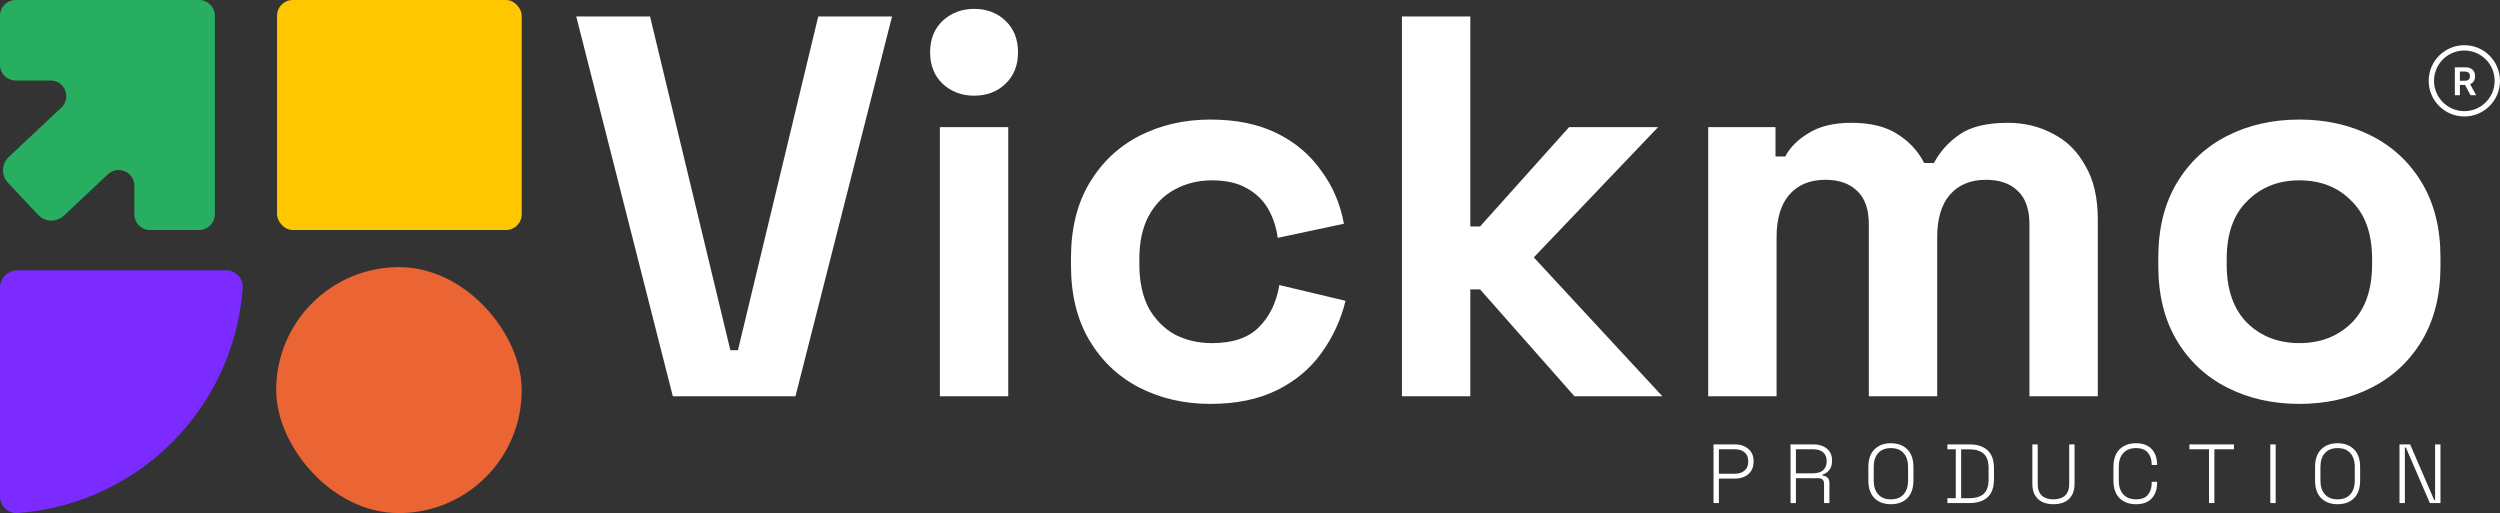
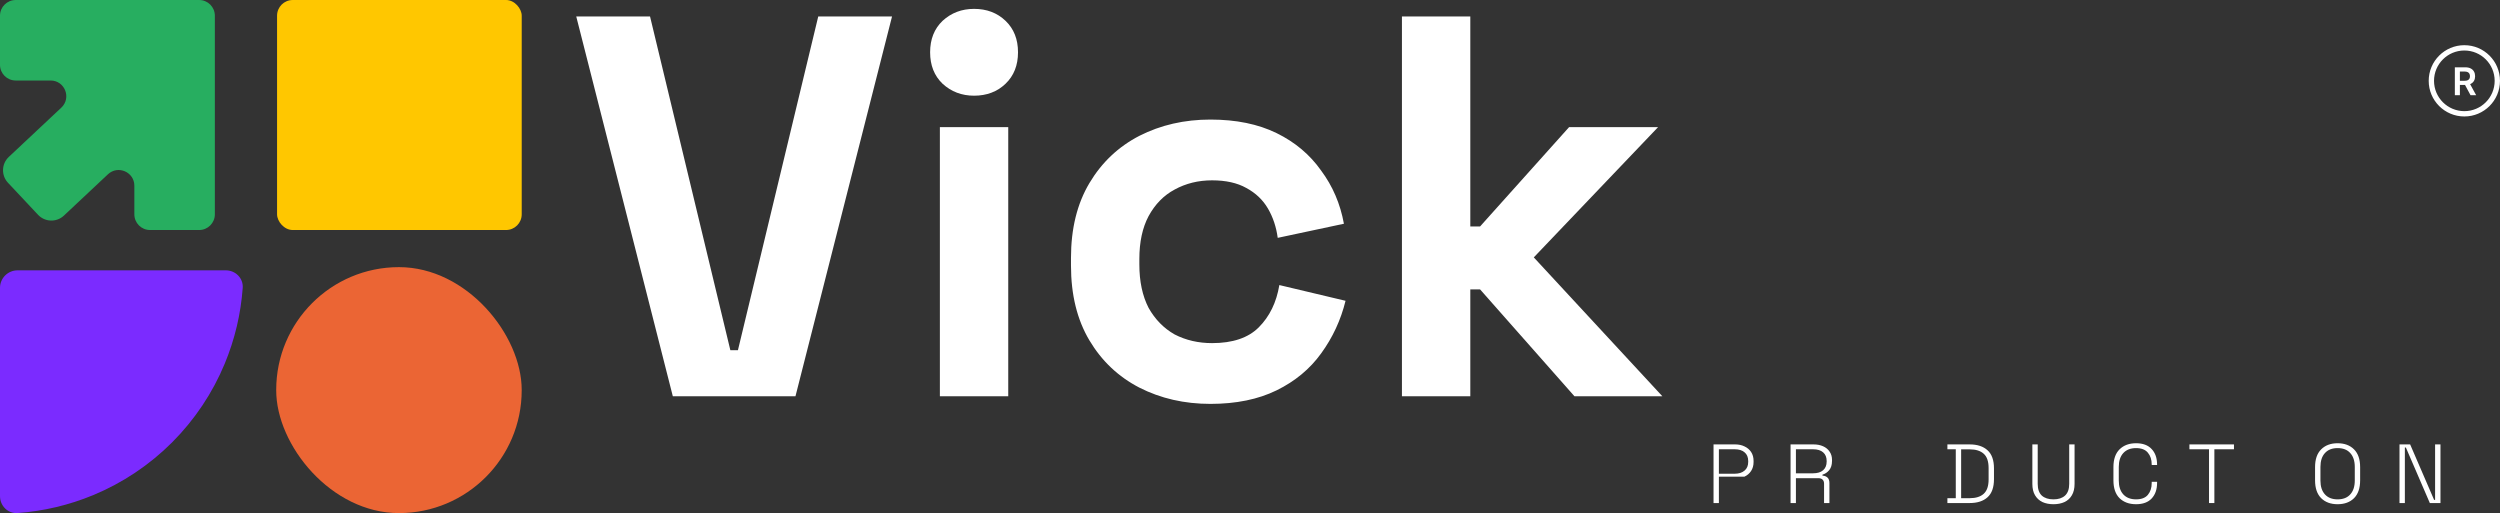
<svg xmlns="http://www.w3.org/2000/svg" width="12834" height="2634" viewBox="0 0 12834 2634" fill="none">
  <rect x="0" y="0" width="12834" height="2634" fill="#333333" stroke="none" />
  <path fill-rule="evenodd" clip-rule="evenodd" d="M0 80.525C0 36.061 36.045 0.016 80.51 0.016H1022.47C1066.94 0.016 1102.98 36.061 1102.98 80.525V413.299L1102.98 1100.31C1102.98 1144.78 1066.94 1180.82 1022.47 1180.82H770.209C725.745 1180.82 689.699 1144.78 689.699 1100.31V953.448C689.699 882.948 605.506 846.497 554.097 894.739L328.027 1106.89C290.2 1142.38 230.758 1140.5 195.26 1102.67L41.001 938.285C5.504 900.458 7.392 841.016 45.22 805.518L314.826 552.517C368.033 502.586 332.699 413.299 259.733 413.299H80.51C36.045 413.299 0 377.253 0 332.789V80.525Z" fill="#27AE60" />
  <rect x="1422.34" y="0.016" width="1255.95" height="1180.81" rx="80.51" fill="#FFC700" />
  <path d="M1159.15 1387.77C1208.91 1387.77 1249.58 1428.15 1246 1477.78C1236.37 1611.02 1205.42 1742.05 1154.15 1865.83C1091.37 2017.4 999.351 2155.11 883.348 2271.11C767.345 2387.12 629.629 2479.13 478.064 2541.91C354.287 2593.19 223.252 2624.14 90.013 2633.76C40.387 2637.35 -2.17486e-06 2596.67 0 2546.92L8.18987e-05 1477.86C8.40736e-05 1428.1 40.334 1387.77 90.09 1387.77H1159.15Z" fill="#7B2BFF" />
  <rect x="1417.97" y="1371.37" width="1260.21" height="1262.61" rx="630.106" fill="#EB6534" />
  <path d="M3454.03 2034.41L2958.21 84.552H3337.04L3749.3 1797.64H3788.3L4200.55 84.552H4579.38L4083.56 2034.41H3454.03Z" fill="white" />
  <path d="M4824.96 2034.41V652.795H5175.93V2034.41H4824.96ZM5000.45 491.236C4937.31 491.236 4883.46 470.809 4838.89 429.955C4796.18 389.1 4774.82 335.247 4774.82 268.395C4774.82 201.543 4796.18 147.69 4838.89 106.836C4883.46 65.982 4937.31 45.555 5000.45 45.555C5065.44 45.555 5119.3 65.982 5162.01 106.836C5204.72 147.69 5226.07 201.543 5226.07 268.395C5226.07 335.247 5204.72 389.1 5162.01 429.955C5119.3 470.809 5065.44 491.236 5000.45 491.236Z" fill="white" />
  <path d="M6213.88 2073.4C6080.18 2073.4 5958.55 2045.55 5848.98 1989.84C5741.28 1934.13 5655.85 1853.35 5592.72 1747.5C5529.58 1641.65 5498.01 1513.52 5498.01 1363.1V1324.1C5498.01 1173.68 5529.58 1045.55 5592.72 939.702C5655.85 833.853 5741.28 753.073 5848.98 697.363C5958.55 641.653 6080.18 613.798 6213.88 613.798C6345.73 613.798 6459.01 637.011 6553.72 683.436C6648.42 729.861 6724.56 793.927 6782.13 875.636C6841.55 955.487 6880.55 1046.48 6899.12 1148.62L6559.29 1221.04C6551.86 1165.33 6535.15 1115.19 6509.15 1070.62C6483.15 1026.05 6446.01 990.77 6397.73 964.772C6351.3 938.774 6292.81 925.775 6222.24 925.775C6151.67 925.775 6087.61 941.559 6030.04 973.128C5974.33 1002.84 5929.76 1048.34 5896.34 1109.62C5864.77 1169.04 5848.98 1242.39 5848.98 1329.67V1357.53C5848.98 1444.81 5864.77 1519.09 5896.34 1580.37C5929.76 1639.79 5974.33 1685.29 6030.04 1716.86C6087.61 1746.57 6151.67 1761.43 6222.24 1761.43C6328.09 1761.43 6407.94 1734.5 6461.79 1680.65C6517.5 1624.94 6552.79 1552.51 6567.64 1463.38L6907.48 1544.16C6883.33 1642.58 6841.55 1732.64 6782.13 1814.35C6724.56 1894.2 6648.42 1957.34 6553.72 2003.77C6459.01 2050.19 6345.73 2073.4 6213.88 2073.4Z" fill="white" />
  <path d="M7196.99 2034.41V84.552H7547.97V1162.54H7598.11L8054.93 652.795H8511.75L7873.87 1321.32L8534.04 2034.41H8082.78L7598.11 1485.66H7547.97V2034.41H7196.99Z" fill="white" />
-   <path d="M8769.28 2034.41V652.795H9114.68V803.212H9164.82C9188.96 756.787 9228.89 716.862 9284.6 683.436C9340.31 648.153 9413.66 630.511 9504.65 630.511C9603.08 630.511 9682 650.01 9741.42 689.007C9800.85 726.147 9846.34 775.357 9877.91 836.639H9928.05C9959.62 777.214 10004.2 728.004 10061.8 689.007C10119.3 650.01 10201 630.511 10306.9 630.511C10392.3 630.511 10469.4 649.081 10538.1 686.221C10608.6 721.504 10664.4 776.286 10705.2 850.566C10747.9 922.989 10769.3 1014.91 10769.3 1126.33V2034.41H10418.3V1151.4C10418.3 1075.26 10398.8 1018.62 10359.8 981.485C10320.8 942.488 10266 922.989 10195.5 922.989C10115.6 922.989 10053.4 948.987 10008.8 1000.98C9966.12 1051.12 9944.76 1123.55 9944.76 1218.25V2034.41H9593.79V1151.4C9593.79 1075.26 9574.29 1018.62 9535.3 981.485C9496.3 942.488 9441.52 922.989 9370.95 922.989C9291.1 922.989 9228.89 948.987 9184.32 1000.98C9141.61 1051.12 9120.25 1123.55 9120.25 1218.25V2034.41H8769.28Z" fill="white" />
-   <path d="M11804.1 2073.4C11666.7 2073.4 11543.2 2045.55 11433.7 1989.84C11324.1 1934.13 11237.7 1853.35 11174.6 1747.5C11111.5 1641.65 11079.9 1514.44 11079.9 1365.88V1321.32C11079.9 1172.76 11111.5 1045.55 11174.6 939.702C11237.7 833.853 11324.1 753.073 11433.7 697.363C11543.2 641.653 11666.7 613.798 11804.1 613.798C11941.6 613.798 12065 641.653 12174.6 697.363C12284.2 753.073 12370.5 833.853 12433.7 939.702C12496.8 1045.55 12528.4 1172.76 12528.4 1321.32V1365.88C12528.4 1514.44 12496.8 1641.65 12433.7 1747.5C12370.5 1853.35 12284.2 1934.13 12174.6 1989.84C12065 2045.55 11941.6 2073.4 11804.1 2073.4ZM11804.1 1761.43C11911.8 1761.43 12001 1727.07 12071.5 1658.36C12142.1 1587.8 12177.4 1487.52 12177.4 1357.53V1329.67C12177.4 1199.68 12142.1 1100.33 12071.5 1031.62C12002.8 961.058 11913.7 925.775 11804.1 925.775C11696.4 925.775 11607.3 961.058 11536.7 1031.62C11466.2 1100.33 11430.9 1199.68 11430.9 1329.67V1357.53C11430.9 1487.52 11466.2 1587.8 11536.7 1658.36C11607.3 1727.07 11696.4 1761.43 11804.1 1761.43Z" fill="white" />
-   <path d="M8796.58 2582.43V2281.43H8907.95C8925.72 2281.43 8941.63 2284.87 8955.68 2291.75C8970.01 2298.34 8981.33 2307.94 8989.65 2320.56C8997.96 2333.17 9002.12 2348.51 9002.12 2366.57V2371.73C9002.12 2389.79 8997.82 2405.27 8989.22 2418.17C8980.9 2430.78 8969.58 2440.38 8955.25 2446.98C8941.2 2453.57 8925.43 2456.87 8907.95 2456.87H8824.1V2582.43H8796.58ZM8824.1 2431.93H8904.94C8926.44 2431.93 8943.35 2426.62 8955.68 2416.02C8968.29 2405.41 8974.6 2390.5 8974.6 2371.3V2367C8974.6 2347.5 8968.43 2332.6 8956.11 2322.28C8944.07 2311.67 8927.01 2306.37 8904.94 2306.37H8824.1V2431.93Z" fill="white" />
+   <path d="M8796.58 2582.43V2281.43H8907.95C8925.72 2281.43 8941.63 2284.87 8955.68 2291.75C8970.01 2298.34 8981.33 2307.94 8989.65 2320.56C8997.96 2333.17 9002.12 2348.51 9002.12 2366.57V2371.73C9002.12 2389.79 8997.82 2405.27 8989.22 2418.17C8980.9 2430.78 8969.58 2440.38 8955.25 2446.98H8824.1V2582.43H8796.58ZM8824.1 2431.93H8904.94C8926.44 2431.93 8943.35 2426.62 8955.68 2416.02C8968.29 2405.41 8974.6 2390.5 8974.6 2371.3V2367C8974.6 2347.5 8968.43 2332.6 8956.11 2322.28C8944.07 2311.67 8927.01 2306.37 8904.94 2306.37H8824.1V2431.93Z" fill="white" />
  <path d="M9192.01 2582.43V2281.43H9309.83C9328.46 2281.43 9344.8 2284.58 9358.85 2290.89C9373.18 2297.19 9384.36 2306.37 9392.39 2318.41C9400.7 2330.16 9404.86 2344.49 9404.86 2361.41V2365.71C9404.86 2386.06 9399.99 2402.11 9390.24 2413.87C9380.49 2425.33 9369.03 2432.93 9355.84 2436.66V2441.82C9365.87 2442.1 9374.33 2445.26 9381.21 2451.28C9388.09 2457.3 9391.53 2466.9 9391.53 2480.09V2582.43H9364.01V2483.1C9364.01 2473.92 9361.43 2466.9 9356.27 2462.03C9351.4 2457.15 9343.94 2454.72 9333.91 2454.72H9219.53V2582.43H9192.01ZM9219.53 2429.78H9307.25C9329.61 2429.78 9346.81 2424.62 9358.85 2414.3C9371.18 2403.69 9377.34 2388.64 9377.34 2369.15V2367C9377.34 2347.5 9371.32 2332.6 9359.28 2322.28C9347.53 2311.67 9330.18 2306.37 9307.25 2306.37H9219.53V2429.78Z" fill="white" />
-   <path d="M9707.09 2588.45C9671.83 2588.45 9643.74 2578.13 9622.81 2557.49C9601.88 2536.56 9591.42 2506.03 9591.42 2465.9V2397.96C9591.42 2357.82 9601.88 2327.44 9622.81 2306.8C9643.74 2285.87 9671.83 2275.41 9707.09 2275.41C9742.35 2275.41 9770.44 2285.87 9791.37 2306.8C9812.3 2327.44 9822.76 2357.82 9822.76 2397.96V2465.9C9822.76 2506.03 9812.3 2536.56 9791.37 2557.49C9770.44 2578.13 9742.35 2588.45 9707.09 2588.45ZM9707.09 2563.51C9735.18 2563.51 9756.83 2555.05 9772.02 2538.14C9787.5 2521.22 9795.24 2497.43 9795.24 2466.76V2397.1C9795.24 2366.42 9787.5 2342.63 9772.02 2325.72C9756.83 2308.8 9735.18 2300.35 9707.09 2300.35C9679.28 2300.35 9657.64 2308.8 9642.16 2325.72C9626.68 2342.63 9618.94 2366.42 9618.94 2397.1V2466.76C9618.94 2497.43 9626.68 2521.22 9642.16 2538.14C9657.64 2555.05 9679.28 2563.51 9707.09 2563.51Z" fill="white" />
  <path d="M9997.19 2582.43V2557.49H10040.2V2306.37H9997.19V2281.43H10111.6C10150.8 2281.43 10181.4 2291.46 10203.2 2311.53C10225.2 2331.31 10236.3 2362.27 10236.3 2404.41V2459.88C10236.3 2502.02 10225.2 2532.98 10203.2 2552.76C10181.4 2572.54 10150.8 2582.43 10111.6 2582.43H9997.19ZM10067.7 2557.49H10111.6C10143.1 2557.49 10167.2 2549.89 10183.8 2534.7C10200.4 2519.5 10208.7 2494.99 10208.7 2461.17V2403.12C10208.7 2369 10200.4 2344.49 10183.8 2329.59C10167.2 2314.39 10143.1 2306.8 10111.6 2306.8H10067.7V2557.49Z" fill="white" />
  <path d="M10541.6 2588.45C10520.1 2588.45 10501.2 2584.72 10484.9 2577.27C10468.8 2569.53 10456.2 2557.92 10447 2542.44C10437.8 2526.96 10433.3 2507.46 10433.3 2483.96V2281.43H10460.8V2483.96C10460.8 2510.9 10467.8 2530.97 10481.8 2544.16C10496.2 2557.06 10516.1 2563.51 10541.6 2563.51C10567.1 2563.51 10586.9 2557.06 10601 2544.16C10615.3 2530.97 10622.5 2510.9 10622.5 2483.96V2281.43H10650V2483.96C10650 2507.46 10645.4 2526.96 10636.2 2542.44C10627.3 2557.92 10614.7 2569.53 10598.4 2577.27C10582 2584.72 10563.1 2588.45 10541.6 2588.45Z" fill="white" />
  <path d="M10965.6 2588.45C10930.4 2588.45 10902.1 2578.13 10880.9 2557.49C10860 2536.56 10849.5 2506.03 10849.5 2465.9V2397.96C10849.5 2357.82 10860 2327.44 10880.9 2306.8C10902.1 2285.87 10930.4 2275.41 10965.6 2275.41C11000.6 2275.41 11027.3 2285.3 11045.6 2305.08C11064.2 2324.57 11073.6 2351.23 11073.6 2385.06V2387.21H11046V2384.2C11046 2359.54 11039.4 2339.48 11026.3 2324C11013.4 2308.23 10993.1 2300.35 10965.6 2300.35C10937.8 2300.35 10916 2308.8 10900.3 2325.72C10884.8 2342.63 10877 2366.42 10877 2397.1V2466.76C10877 2497.43 10884.8 2521.22 10900.3 2538.14C10916 2555.05 10937.8 2563.51 10965.6 2563.51C10993.1 2563.51 11013.4 2555.77 11026.3 2540.29C11039.4 2524.52 11046 2504.31 11046 2479.66V2473.21H11073.6V2478.8C11073.6 2512.62 11064.2 2539.43 11045.6 2559.21C11027.3 2578.7 11000.6 2588.45 10965.6 2588.45Z" fill="white" />
  <path d="M11340.2 2582.43V2306.37H11239.6V2281.43H11468.3V2306.37H11367.7V2582.43H11340.2Z" fill="white" />
-   <path d="M11654.9 2582.43V2281.43H11682.4V2582.43H11654.9Z" fill="white" />
  <path d="M12000.3 2588.45C11965.1 2588.45 11937 2578.13 11916 2557.49C11895.1 2536.56 11884.6 2506.03 11884.6 2465.9V2397.96C11884.6 2357.82 11895.1 2327.44 11916 2306.8C11937 2285.87 11965.1 2275.41 12000.3 2275.41C12035.6 2275.41 12063.7 2285.87 12084.6 2306.8C12105.5 2327.44 12116 2357.82 12116 2397.96V2465.9C12116 2506.03 12105.5 2536.56 12084.6 2557.49C12063.7 2578.13 12035.6 2588.45 12000.3 2588.45ZM12000.3 2563.51C12028.4 2563.51 12050.1 2555.05 12065.2 2538.14C12080.7 2521.22 12088.5 2497.43 12088.5 2466.76V2397.1C12088.5 2366.42 12080.7 2342.63 12065.2 2325.72C12050.1 2308.8 12028.4 2300.35 12000.3 2300.35C11972.5 2300.35 11950.9 2308.8 11935.4 2325.72C11919.9 2342.63 11912.2 2366.42 11912.2 2397.1V2466.76C11912.2 2497.43 11919.9 2521.22 11935.4 2538.14C11950.9 2555.05 11972.5 2563.51 12000.3 2563.51Z" fill="white" />
  <path d="M12318.1 2582.43V2281.43H12372.7L12495.7 2566.09H12500.8V2281.43H12528.4V2582.43H12473.8L12350.8 2297.34H12345.6V2582.43H12318.1Z" fill="white" />
  <path d="M12602.2 488.547V345.562H12655.8C12666.8 345.562 12676 347.471 12683.5 351.287C12691 355.104 12696.6 360.457 12700.4 367.345C12704.3 374.187 12706.2 382.17 12706.2 391.292C12706.2 400.462 12704.3 408.421 12700.4 415.17C12696.5 421.872 12690.8 427.062 12683.3 430.739C12675.7 434.369 12666.4 436.184 12655.5 436.184H12617.3V414.681H12652C12658.4 414.681 12663.7 413.796 12667.8 412.028C12671.8 410.213 12674.9 407.583 12676.8 404.139C12678.8 400.648 12679.8 396.366 12679.8 391.292C12679.8 386.219 12678.8 381.89 12676.8 378.306C12674.8 374.676 12671.8 371.93 12667.7 370.068C12663.6 368.16 12658.3 367.206 12651.8 367.206H12628.1V488.547H12602.2ZM12676.1 423.757L12711.5 488.547H12682.6L12647.8 423.757H12676.1Z" fill="white" />
  <path fill-rule="evenodd" clip-rule="evenodd" d="M12651 570.594C12736.9 570.594 12806.6 500.91 12806.6 414.95C12806.6 328.99 12736.9 259.306 12651 259.306C12565 259.306 12495.3 328.99 12495.3 414.95C12495.3 500.91 12565 570.594 12651 570.594ZM12651 597.9C12752 597.9 12833.9 515.991 12833.9 414.95C12833.9 313.91 12752 232 12651 232C12549.9 232 12468 313.91 12468 414.95C12468 515.991 12549.9 597.9 12651 597.9Z" fill="white" />
</svg>